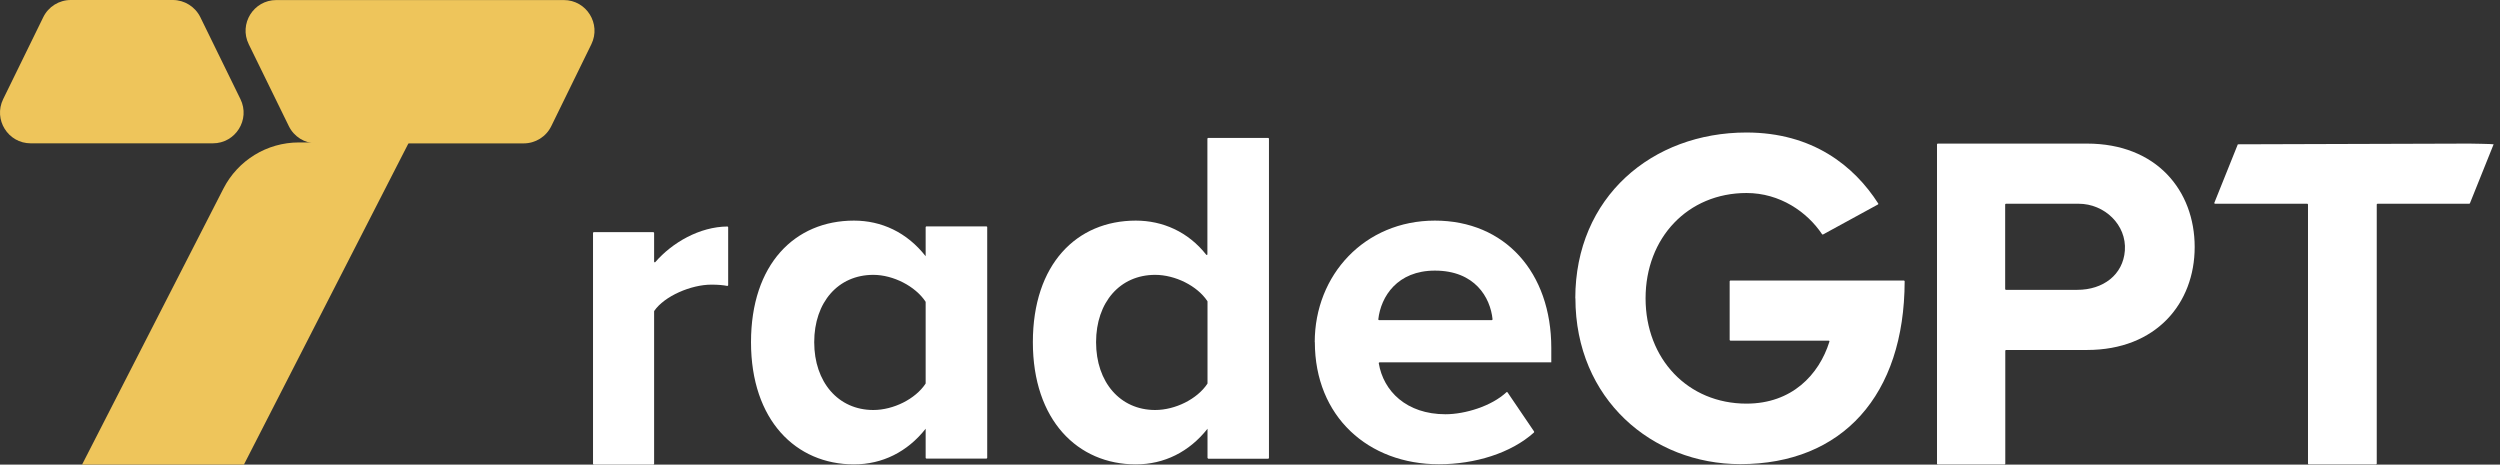
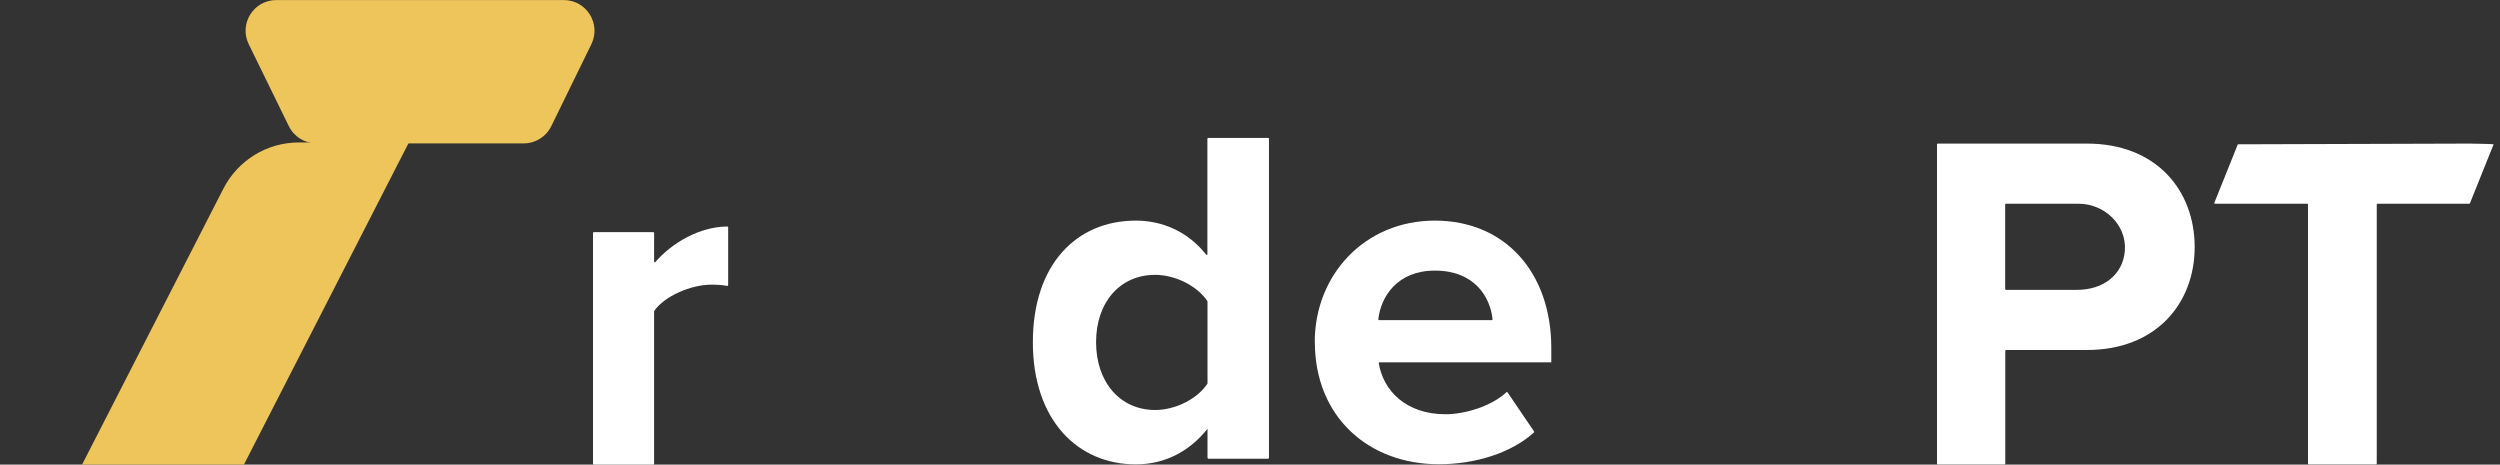
<svg xmlns="http://www.w3.org/2000/svg" width="226" height="42" viewBox="0 0 226 42" fill="none">
  <rect x="0" y="0" width="226" height="42" fill="#333333" stroke="none" />
-   <path d="M21.736 8.961L18.112 1.557C17.645 0.604 16.677 0 15.621 0H6.401C5.339 0 4.372 0.604 3.909 1.557L0.286 8.961C-0.616 10.806 0.725 12.957 2.777 12.957H19.244C21.297 12.957 22.642 10.806 21.736 8.961Z" fill="#EEC55B" />
  <path d="M22.487 4.001L26.111 11.405C26.578 12.358 27.545 12.962 28.602 12.962H47.343C48.405 12.962 49.372 12.358 49.835 11.405L53.459 4.001C54.36 2.156 53.02 0.005 50.967 0.005H24.978C22.926 0.005 21.581 2.156 22.487 4.001Z" fill="#EEC55B" />
  <path d="M7.418 42L20.2 17.044C21.512 14.486 24.14 12.877 27.014 12.877H36.965L22.05 42H7.418Z" fill="#EEC55B" />
  <path d="M223.227 12.981C223.227 12.981 225.423 13.013 225.423 13.045L223.291 18.354C223.291 18.354 223.259 18.418 223.227 18.418H214.922C214.922 18.418 214.858 18.45 214.858 18.482V41.915C214.858 41.915 214.826 41.979 214.794 41.979H208.707C208.707 41.979 208.643 41.947 208.643 41.915V18.482C208.643 18.482 208.611 18.418 208.579 18.418H200.232C200.232 18.418 200.168 18.386 200.168 18.354L202.3 13.045L223.227 12.981Z" fill="white" />
  <path d="M53.609 41.915V21.051C53.609 21.051 53.641 20.987 53.673 20.987H59.068C59.068 20.987 59.132 21.019 59.132 21.051V23.653C59.132 23.706 59.196 23.738 59.238 23.695C60.763 21.936 63.236 20.497 65.763 20.476C65.794 20.476 65.826 20.508 65.826 20.54V25.785C65.826 25.785 65.794 25.849 65.752 25.849C65.379 25.774 64.91 25.732 64.302 25.732C62.479 25.732 60.059 26.766 59.142 28.109C59.142 28.119 59.132 28.13 59.132 28.151V41.936C59.132 41.936 59.1 42 59.068 42H53.673C53.673 42 53.609 41.968 53.609 41.936V41.915Z" fill="white" />
-   <path d="M83.743 41.456C83.743 41.456 83.679 41.424 83.679 41.392V38.759C82.027 40.849 79.767 41.979 77.197 41.979C71.942 41.979 67.891 37.981 67.891 30.934C67.891 23.887 71.846 19.943 77.197 19.943C79.671 19.943 81.973 20.987 83.679 23.162V20.529C83.679 20.529 83.711 20.465 83.743 20.465H89.18C89.18 20.465 89.244 20.497 89.244 20.529V41.392C89.244 41.392 89.212 41.456 89.18 41.456H83.743ZM83.679 34.655V27.309C83.679 27.309 83.679 27.277 83.668 27.267C82.751 25.881 80.758 24.847 78.946 24.847C75.769 24.847 73.605 27.32 73.605 30.934C73.605 34.548 75.779 37.064 78.946 37.064C80.769 37.064 82.751 36.072 83.668 34.687C83.668 34.676 83.679 34.665 83.679 34.644V34.655Z" fill="white" />
  <path d="M109.223 41.456C109.223 41.456 109.159 41.424 109.159 41.392V38.759C107.507 40.849 105.247 41.979 102.678 41.979C97.422 41.979 93.371 37.981 93.371 30.934C93.371 23.887 97.326 19.943 102.678 19.943C105.098 19.943 107.4 20.945 109.042 23.024C109.074 23.066 109.149 23.045 109.149 22.992V12.533C109.149 12.533 109.181 12.469 109.213 12.469H114.65C114.65 12.469 114.714 12.501 114.714 12.533V41.403C114.714 41.403 114.682 41.467 114.65 41.467H109.213L109.223 41.456ZM109.159 34.655V27.267C109.159 27.267 109.159 27.235 109.149 27.224C108.232 25.838 106.238 24.847 104.426 24.847C101.249 24.847 99.085 27.32 99.085 30.934C99.085 34.548 101.26 37.064 104.426 37.064C106.249 37.064 108.232 36.073 109.149 34.687C109.149 34.676 109.159 34.665 109.159 34.644V34.655Z" fill="white" />
  <path d="M118.852 30.934C118.852 24.847 123.372 19.943 129.715 19.943C136.058 19.943 140.237 24.633 140.237 31.456V32.757H124.704C124.704 32.757 124.63 32.789 124.64 32.832C125.056 35.358 127.146 37.448 130.674 37.448C132.433 37.448 134.832 36.723 136.186 35.454C136.218 35.433 136.25 35.433 136.271 35.454L138.68 39.004C138.68 39.004 138.691 39.068 138.68 39.09C136.591 40.977 133.307 41.968 130.077 41.968C123.691 41.968 118.862 37.661 118.862 30.923L118.852 30.934ZM129.715 24.463C126.325 24.463 124.832 26.798 124.598 28.866C124.598 28.908 124.63 28.94 124.662 28.94H134.864C134.864 28.94 134.928 28.908 134.928 28.866C134.725 26.883 133.329 24.463 129.715 24.463Z" fill="white" />
-   <path d="M142.406 26.979C142.406 17.81 149.357 11.979 157.875 11.979C163.845 11.979 167.608 14.985 169.793 18.397C169.815 18.429 169.793 18.471 169.772 18.482L164.794 21.201C164.794 21.201 164.73 21.201 164.719 21.179C163.365 19.154 160.902 17.448 157.885 17.448C152.587 17.448 148.76 21.488 148.76 26.968C148.76 32.448 152.587 36.488 157.885 36.488C161.979 36.488 164.442 33.887 165.38 30.881C165.391 30.838 165.359 30.795 165.316 30.795H156.425C156.425 30.795 156.361 30.763 156.361 30.731V25.422C156.361 25.422 156.393 25.358 156.425 25.358H172.117C172.117 25.358 172.181 25.39 172.181 25.422C172.16 35.731 166.553 41.957 157.32 41.957C149.368 41.957 142.417 36.094 142.417 26.957L142.406 26.979Z" fill="white" />
  <path d="M175.105 41.915V13.045C175.105 13.045 175.137 12.981 175.169 12.981H188.666C194.966 12.981 198.399 17.245 198.399 22.331C198.399 27.416 194.924 31.638 188.666 31.638H181.342C181.342 31.638 181.278 31.669 181.278 31.701V41.925C181.278 41.925 181.246 41.989 181.214 41.989H175.169C175.169 41.989 175.105 41.957 175.105 41.925V41.915ZM192.088 22.65C192.258 20.326 190.244 18.418 187.909 18.418H181.331C181.331 18.418 181.267 18.45 181.267 18.482V26.137C181.267 26.137 181.299 26.201 181.331 26.201H187.792C190.116 26.201 191.928 24.847 192.088 22.65Z" fill="white" />
</svg>